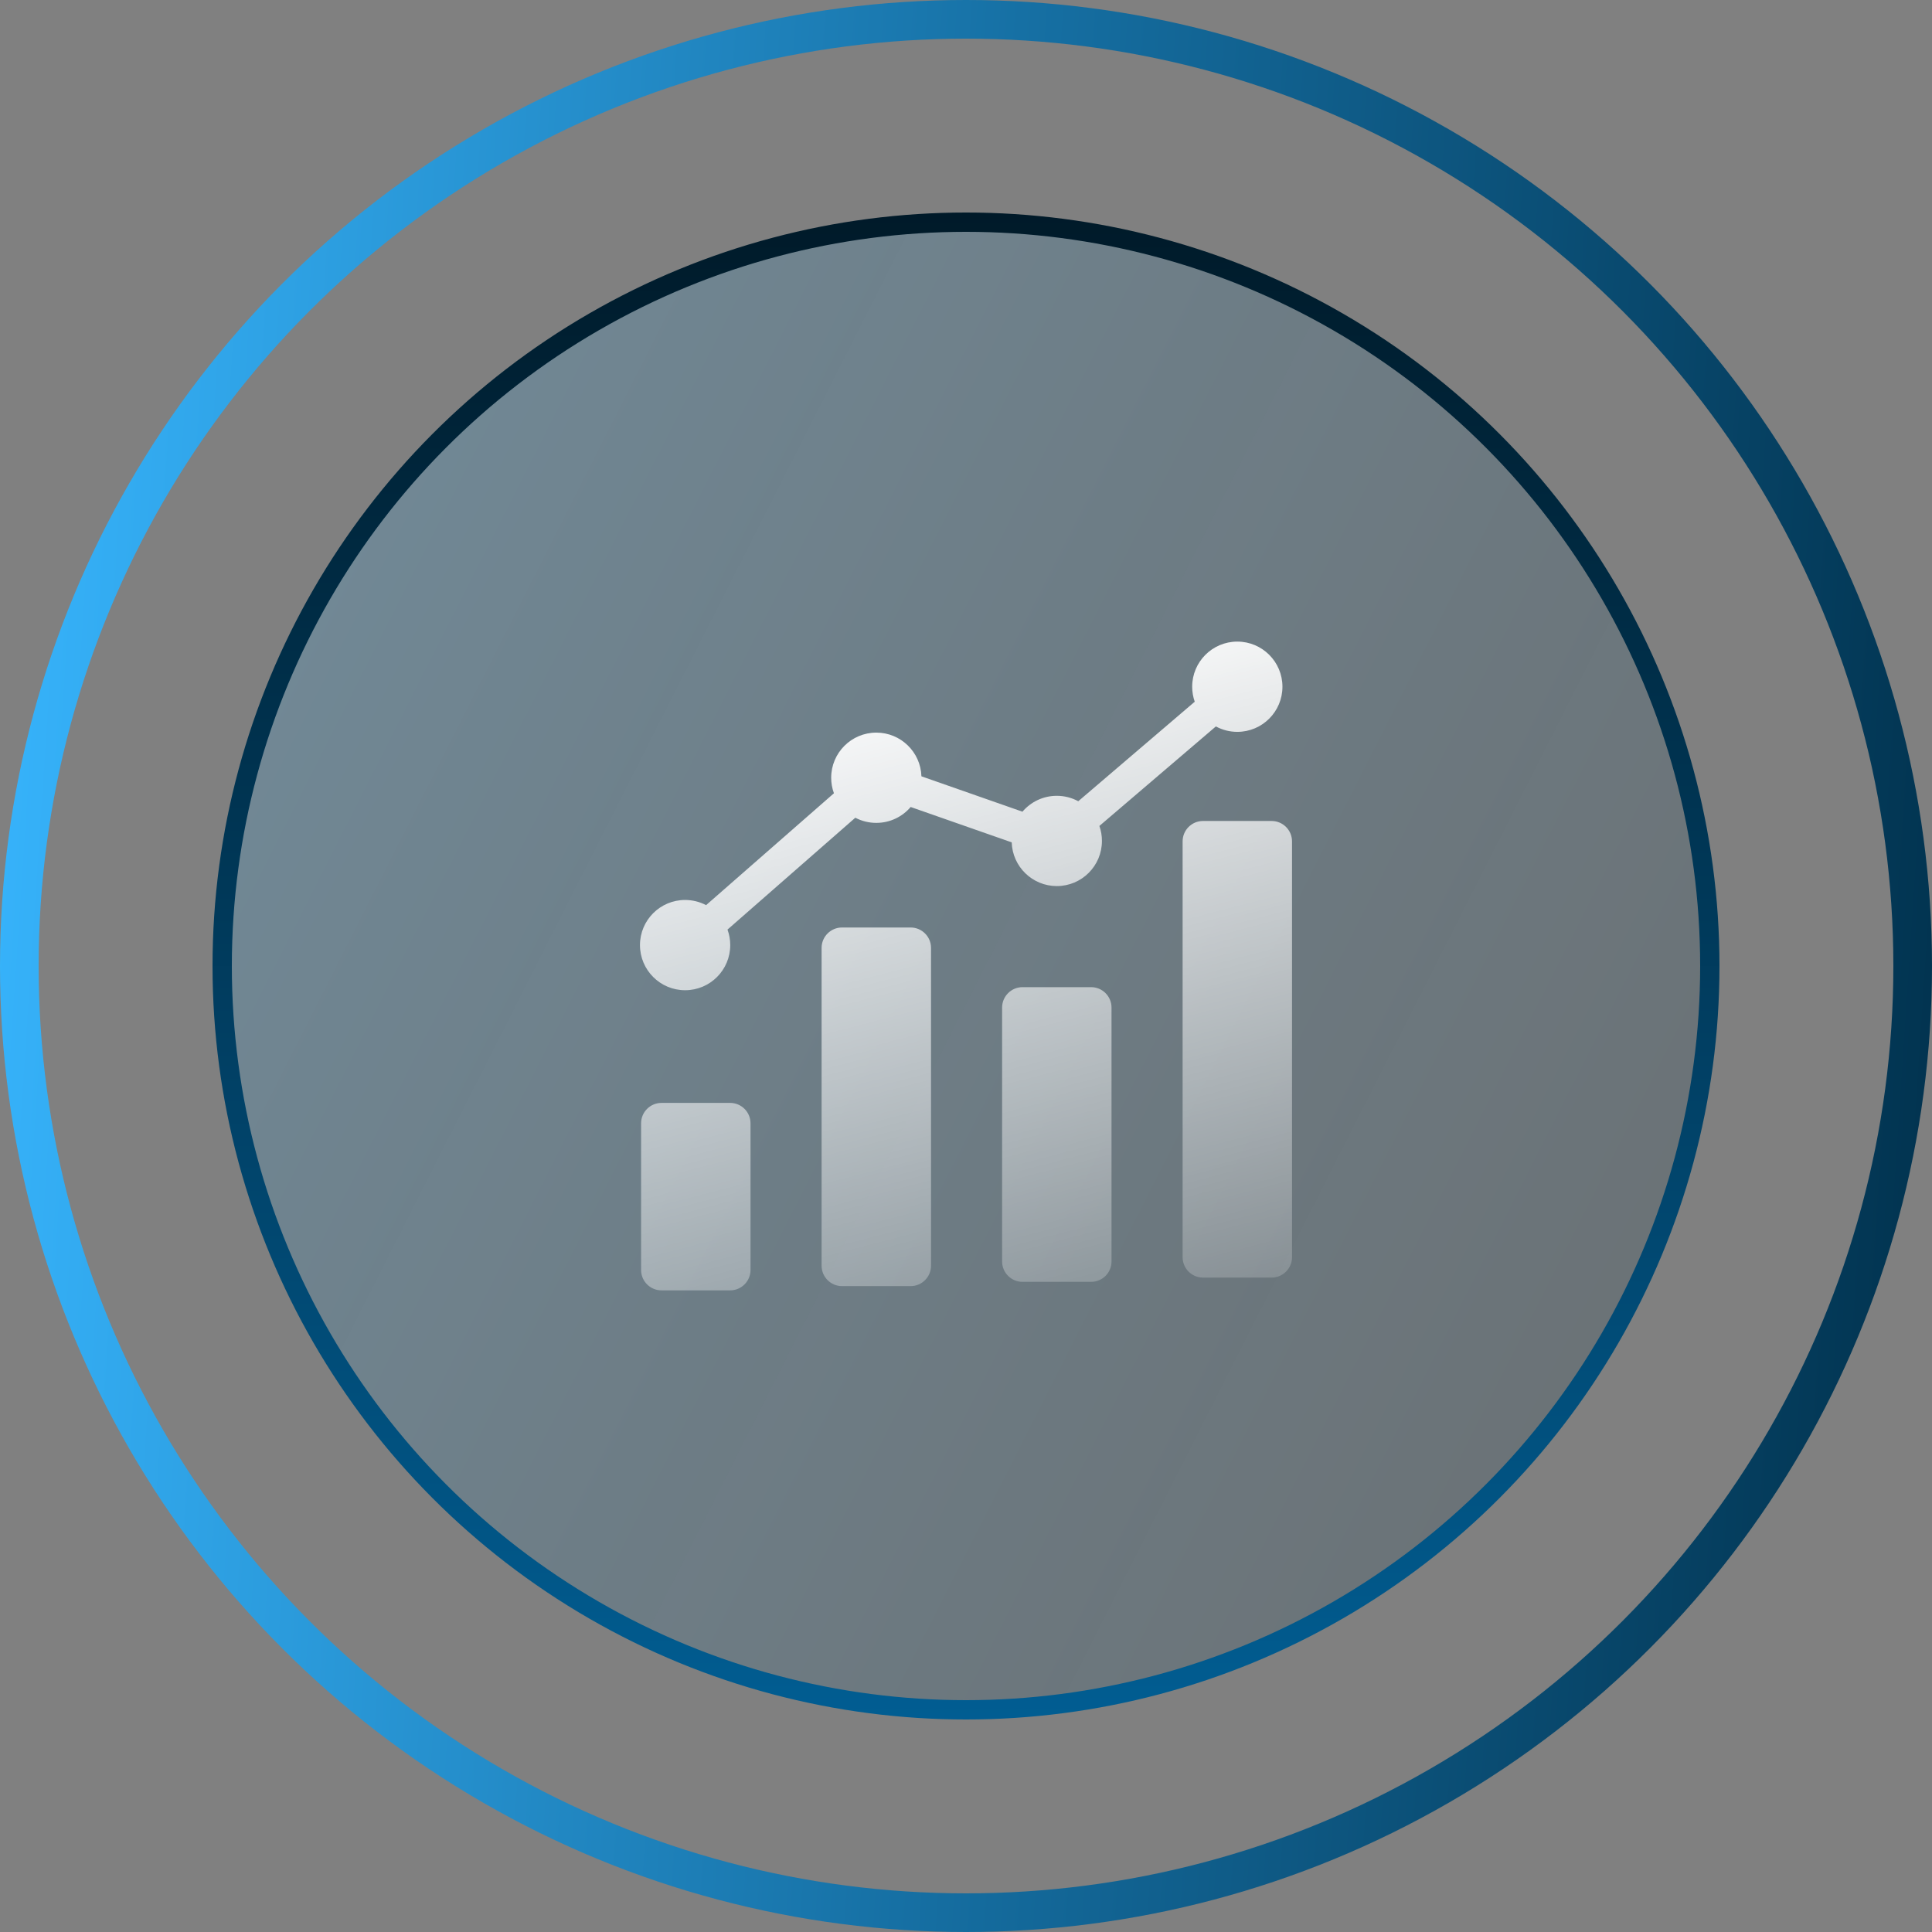
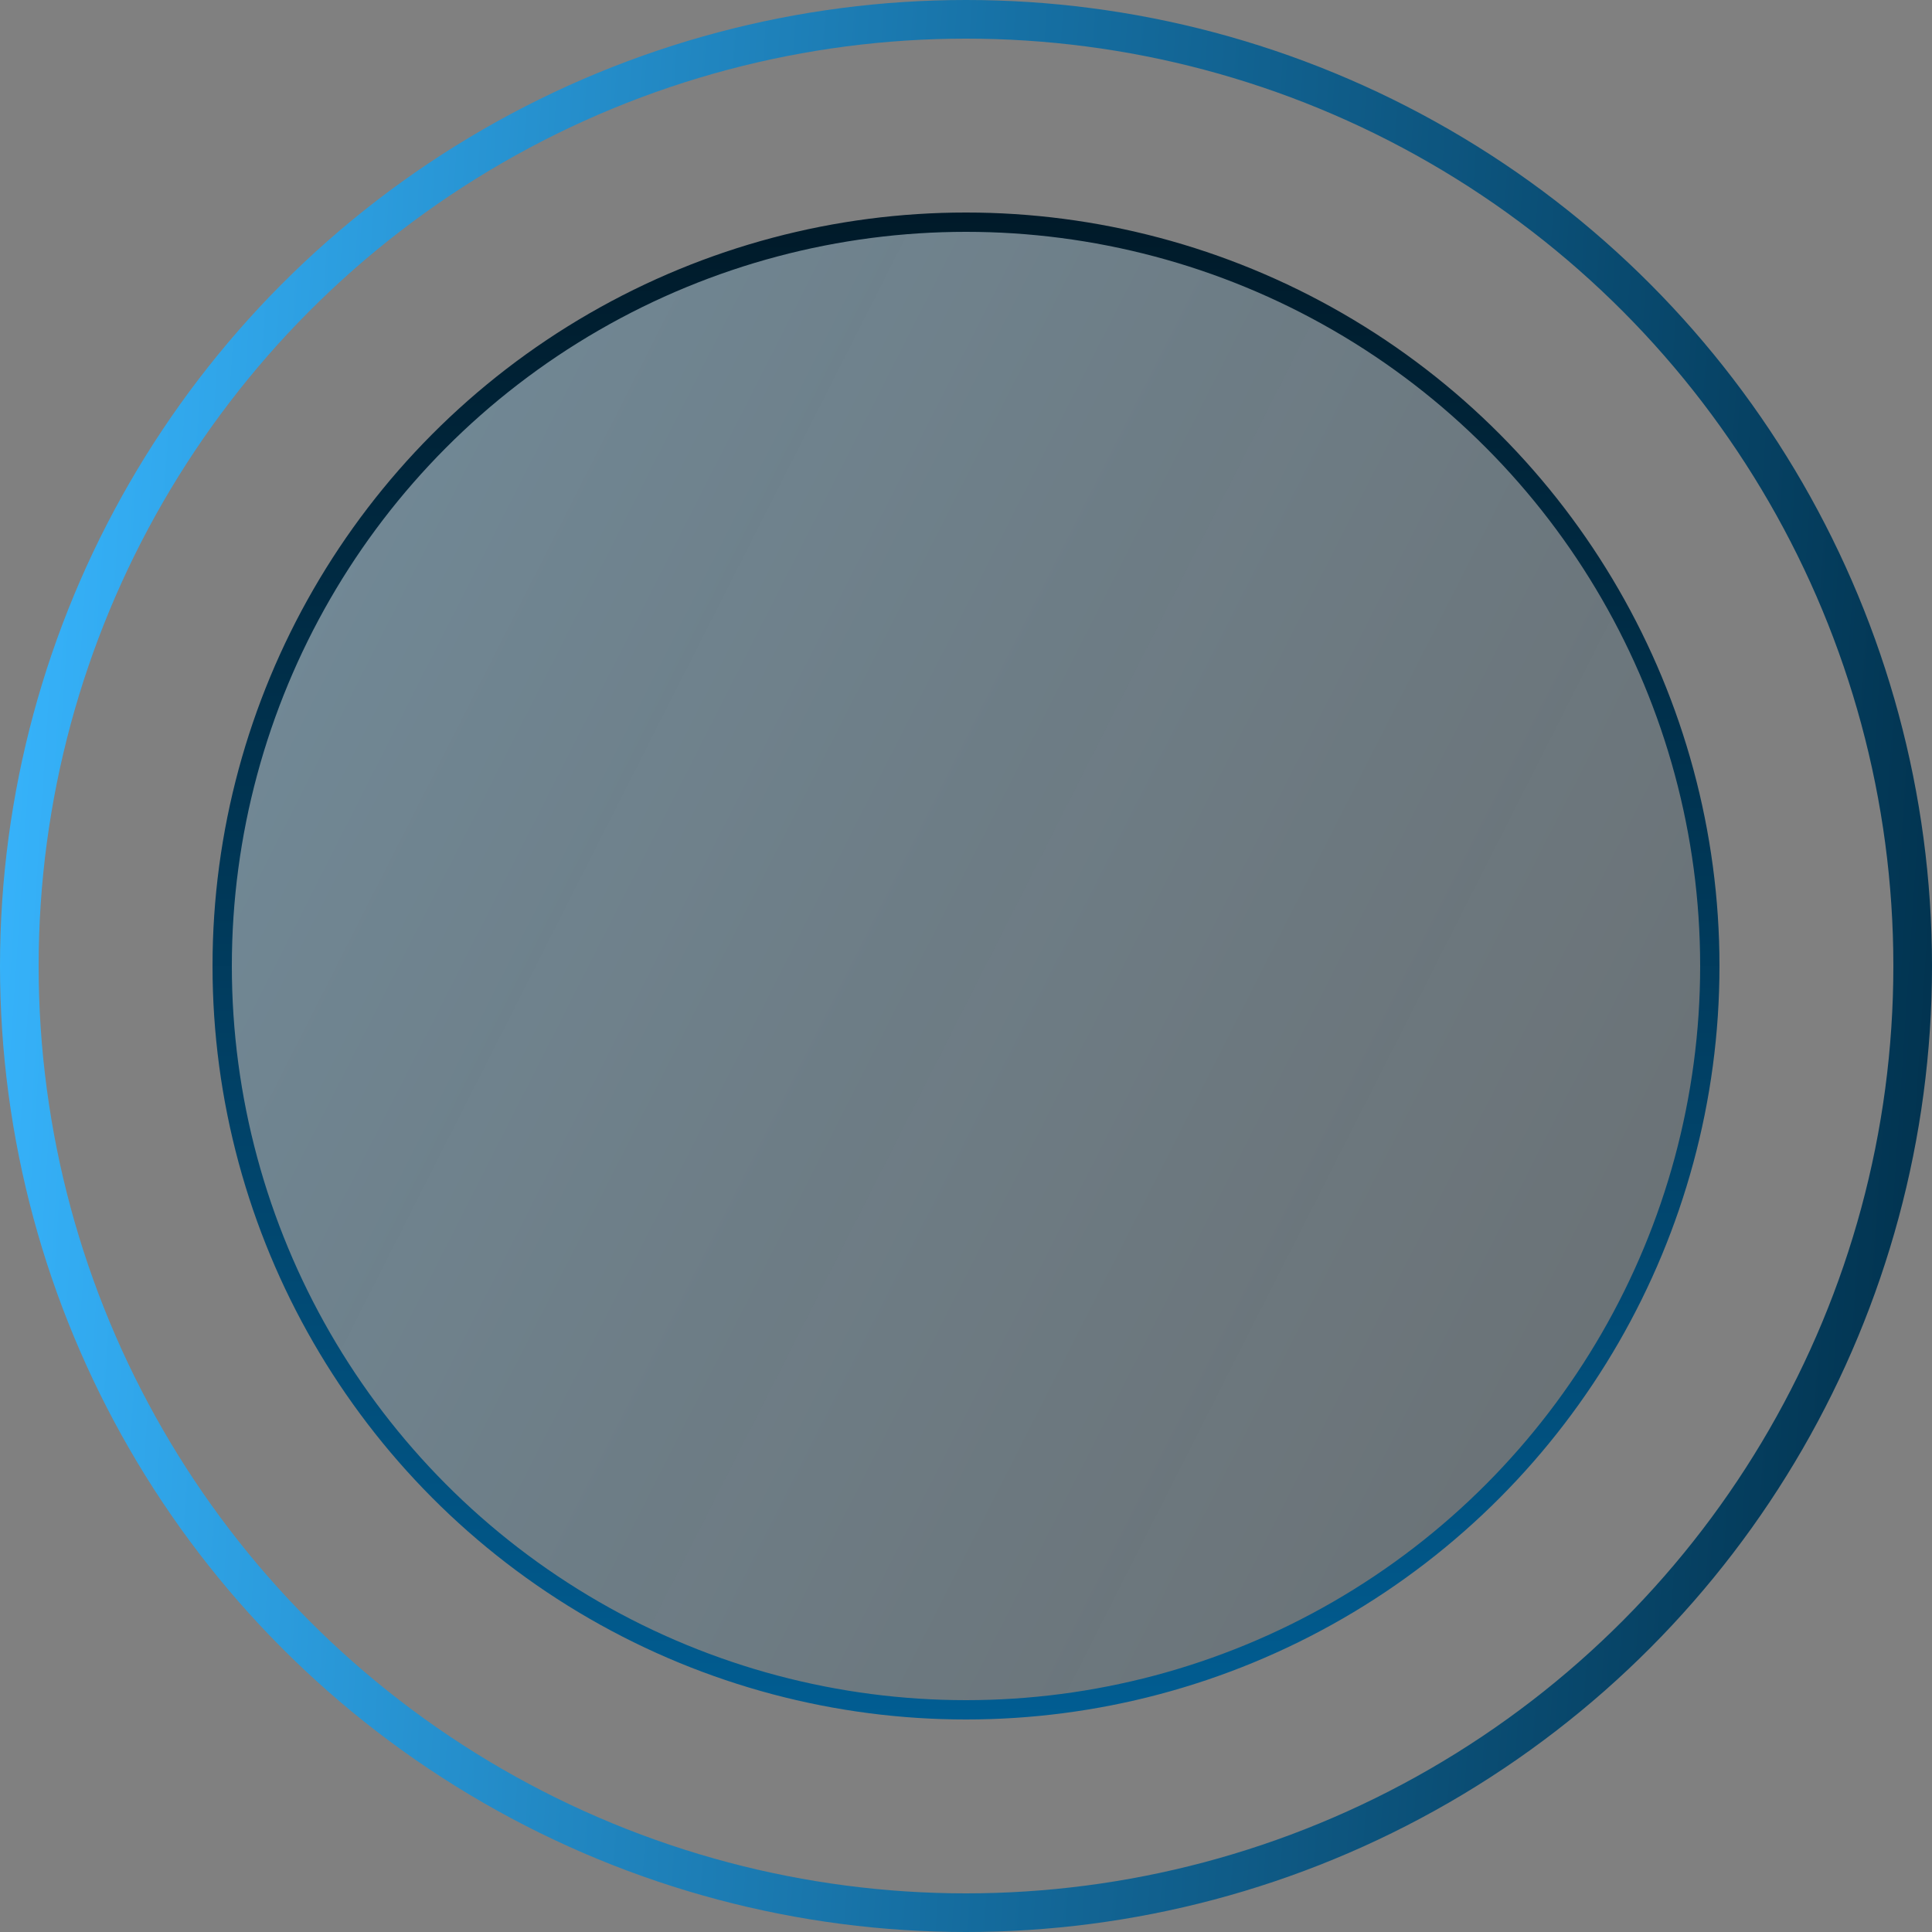
<svg xmlns="http://www.w3.org/2000/svg" width="100" height="100" viewBox="0 0 100 100" fill="none">
  <rect x="0" y="0" width="100" height="100" fill="#808080" stroke="none" />
  <circle cx="50" cy="50" r="49" stroke="url(#paint0_linear_4410_4677)" stroke-width="2" />
  <circle cx="50" cy="50" r="38.5" fill="url(#paint1_linear_4410_4677)" stroke="url(#paint2_linear_4410_4677)" />
-   <path fill-rule="evenodd" clip-rule="evenodd" d="M36.547 46.85L43.164 41.059C43.069 40.802 43.022 40.53 43.022 40.256C43.022 38.966 44.068 37.92 45.358 37.92C46.623 37.92 47.654 38.927 47.693 40.182L52.922 42.013C53.35 41.51 53.988 41.191 54.7 41.191C55.088 41.191 55.47 41.287 55.811 41.472L61.839 36.321C61.752 36.072 61.707 35.809 61.707 35.545C61.707 34.255 62.753 33.209 64.043 33.209C65.333 33.209 66.379 34.255 66.379 35.545C66.379 36.835 65.333 37.881 64.043 37.881C63.655 37.881 63.274 37.785 62.933 37.6L56.904 42.751C56.992 43.001 57.037 43.263 57.036 43.527C57.036 44.817 55.991 45.863 54.7 45.863C53.435 45.863 52.405 44.857 52.366 43.601L47.136 41.77C46.708 42.273 46.07 42.592 45.358 42.592C44.979 42.593 44.606 42.501 44.271 42.325L37.655 48.115C37.749 48.373 37.797 48.644 37.797 48.918C37.797 50.209 36.751 51.254 35.461 51.254C34.171 51.254 33.125 50.208 33.125 48.918C33.125 47.628 34.171 46.582 35.461 46.582C35.839 46.582 36.212 46.674 36.547 46.85ZM62.266 42.494C61.685 42.494 61.212 42.968 61.212 43.548V65.073C61.212 65.654 61.685 66.128 62.266 66.128H65.82C66.401 66.128 66.875 65.654 66.875 65.073V43.548C66.875 42.968 66.401 42.494 65.82 42.494H62.266ZM52.923 51.095C52.343 51.095 51.869 51.569 51.869 52.15V65.294C51.869 65.875 52.343 66.348 52.923 66.348H56.478C57.059 66.348 57.532 65.875 57.532 65.294V52.15C57.532 51.569 57.059 51.095 56.478 51.095H52.923ZM43.581 48.007C43 48.007 42.526 48.481 42.526 49.062V65.514C42.526 66.095 43 66.569 43.581 66.569H47.135C47.716 66.569 48.19 66.095 48.19 65.514V49.062C48.19 48.481 47.716 48.007 47.135 48.007H43.581ZM34.238 57.086H37.792C38.373 57.086 38.847 57.559 38.847 58.141V65.735C38.847 66.316 38.373 66.789 37.792 66.789H34.238C33.657 66.789 33.183 66.316 33.183 65.735V58.141C33.183 57.559 33.657 57.086 34.238 57.086Z" fill="url(#paint3_linear_4410_4677)" />
  <defs>
    <linearGradient id="paint0_linear_4410_4677" x1="0" y1="0" x2="104.598" y2="6.945" gradientUnits="userSpaceOnUse">
      <stop stop-color="#38B6FF" />
      <stop offset="0.504" stop-color="#1670A4" />
      <stop offset="1" stop-color="#01324E" />
    </linearGradient>
    <linearGradient id="paint1_linear_4410_4677" x1="12.06" y1="11" x2="106.415" y2="58.879" gradientUnits="userSpaceOnUse">
      <stop stop-color="#3CB8FF" stop-opacity="0.21" />
      <stop offset="1" stop-color="#001E2F" stop-opacity="0.17" />
    </linearGradient>
    <linearGradient id="paint2_linear_4410_4677" x1="50" y1="11" x2="50" y2="89" gradientUnits="userSpaceOnUse">
      <stop stop-color="#001A29" />
      <stop offset="1" stop-color="#015D92" />
    </linearGradient>
    <linearGradient id="paint3_linear_4410_4677" x1="50" y1="33.209" x2="61.162" y2="76.124" gradientUnits="userSpaceOnUse">
      <stop stop-color="white" />
      <stop offset="1" stop-color="white" stop-opacity="0" />
    </linearGradient>
  </defs>
</svg>